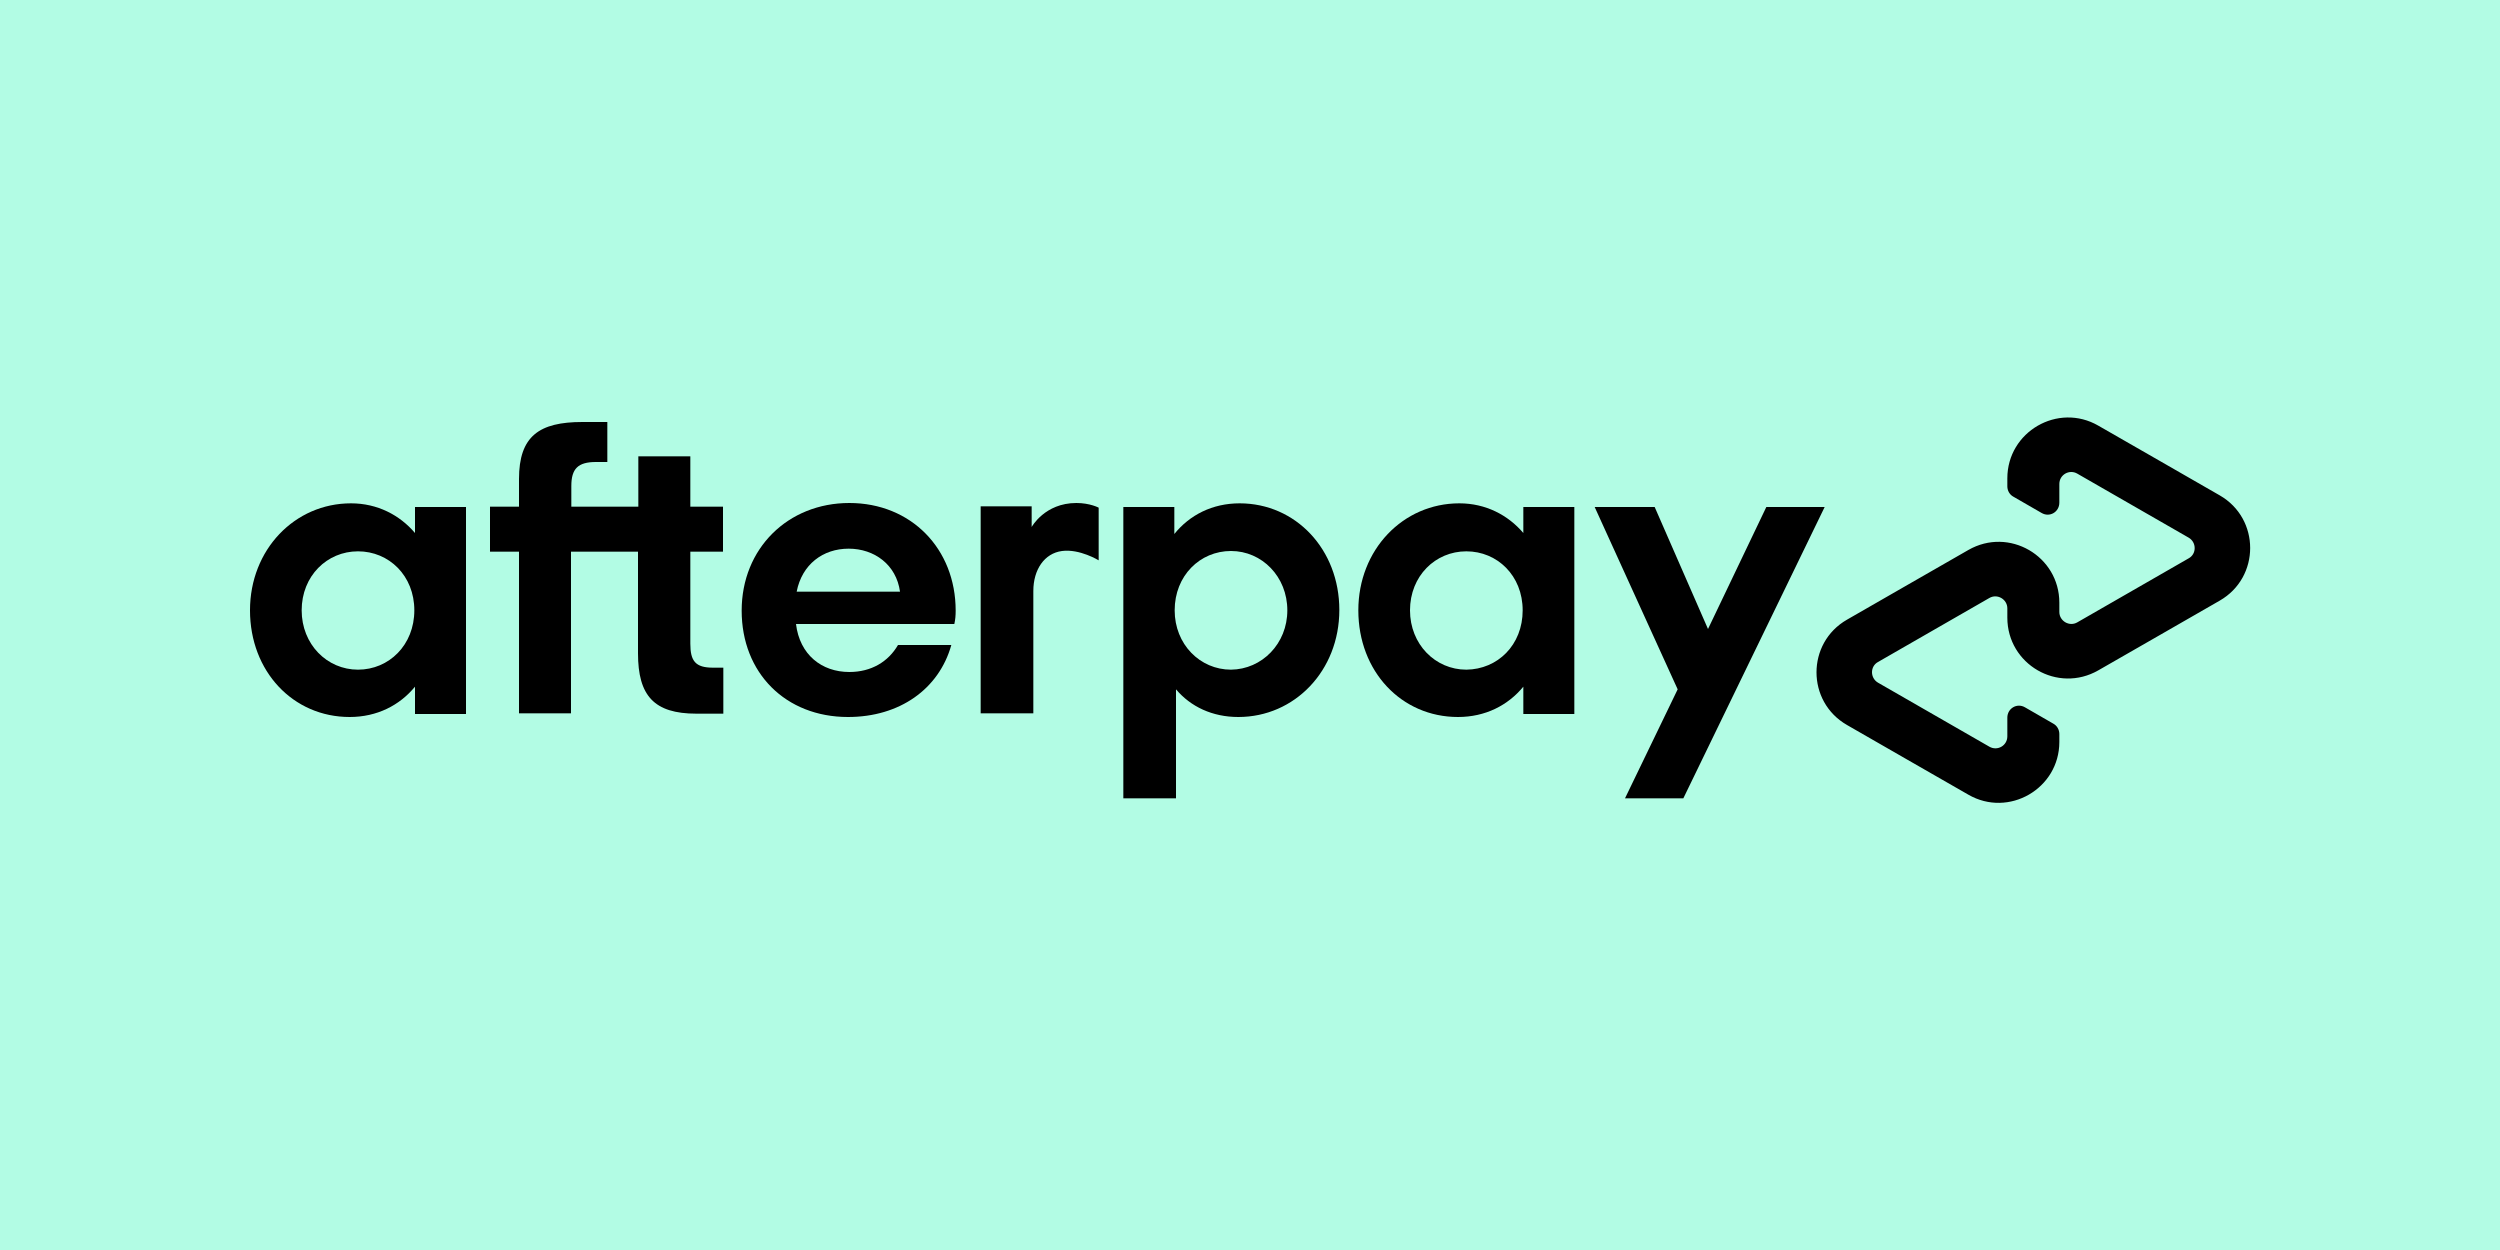
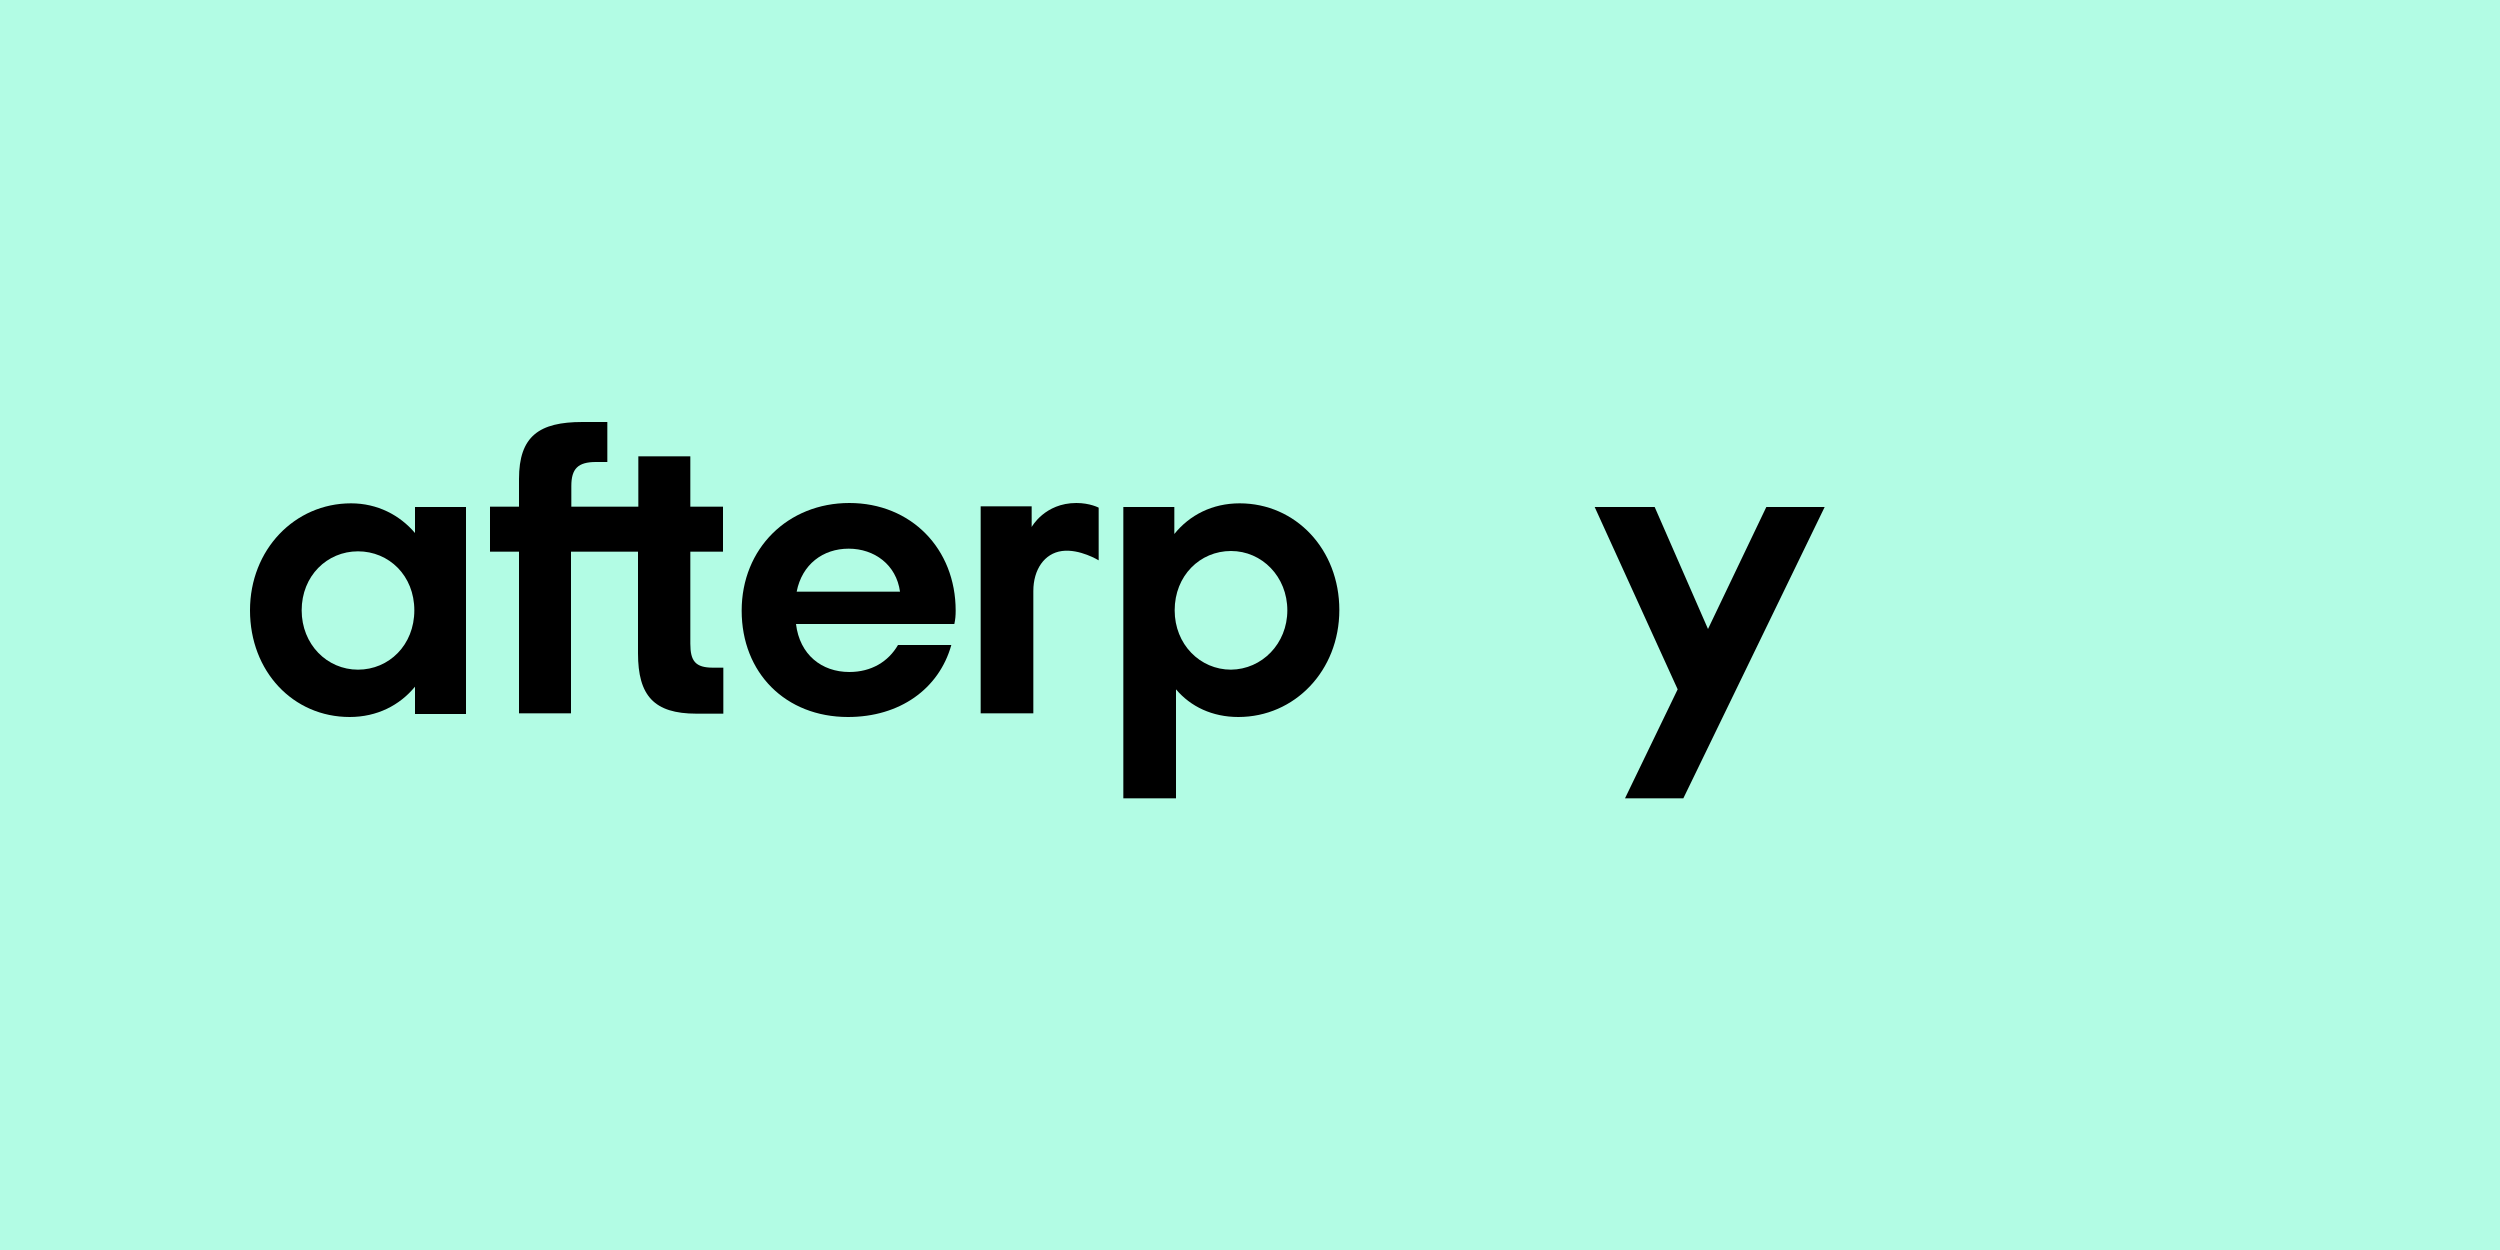
<svg xmlns="http://www.w3.org/2000/svg" xmlns:xlink="http://www.w3.org/1999/xlink" version="1.1" id="Layer_1" x="0px" y="0px" viewBox="0 0 750 375" style="enable-background:new 0 0 750 375;" xml:space="preserve">
  <style type="text/css">
	.st0{fill:#B2FCE4;}
	.st1{clip-path:url(#SVGID_2_);}
	.st2{clip-path:url(#SVGID_4_);}
</style>
  <rect class="st0" width="750" height="375" />
  <g>
    <defs>
      <rect id="SVGID_1_" width="750" height="375" />
    </defs>
    <clipPath id="SVGID_2_">
      <use xlink:href="#SVGID_1_" style="overflow:visible;" />
    </clipPath>
-     <path class="st1" d="M665.9,148.6l-18.1-10.4l-18.3-10.5c-12.1-7-27.3,1.8-27.3,15.8v2.4c0,1.3,0.7,2.5,1.8,3.1l8.5,4.9   c2.4,1.4,5.3-0.3,5.3-3.1v-5.6c0-2.8,3-4.5,5.4-3.1l16.7,9.6l16.7,9.6c2.4,1.4,2.4,4.9,0,6.2l-16.7,9.6l-16.7,9.6   c-2.4,1.4-5.4-0.4-5.4-3.1v-2.8c0-14-15.1-22.8-27.3-15.8l-18.3,10.5l-18.1,10.4c-12.2,7-12.2,24.6,0,31.6l18.1,10.4l18.3,10.5   c12.1,7,27.3-1.8,27.3-15.8v-2.4c0-1.3-0.7-2.5-1.8-3.1l-8.5-4.9c-2.4-1.4-5.3,0.3-5.3,3.1v5.6c0,2.8-3,4.5-5.4,3.1l-16.7-9.6   l-16.7-9.6c-2.4-1.4-2.4-4.9,0-6.2l16.7-9.6l16.7-9.6c2.4-1.4,5.4,0.4,5.4,3.1v2.8c0,14,15.1,22.8,27.3,15.8l18.3-10.5l18.1-10.4   C678.1,173.2,678.1,155.6,665.9,148.6" />
  </g>
  <polygon points="547.4,152.1 505,239.5 487.5,239.5 503.3,206.8 478.4,152.1 496.4,152.1 512.4,188.7 529.9,152.1 " />
  <g>
    <defs>
      <rect id="SVGID_3_" width="750" height="375" />
    </defs>
    <clipPath id="SVGID_4_">
      <use xlink:href="#SVGID_3_" style="overflow:visible;" />
    </clipPath>
    <path class="st2" d="M124.5,214.1v-8.1c-4.6,5.6-11.4,9.1-19.6,9.1c-17,0-29.9-13.7-29.9-32c0-18.2,13.4-32.1,30.3-32.1   c7.9,0,14.6,3.5,19.2,8.9v-7.8h15.3v62.1H124.5z M124.3,183.1c0-10.4-7.6-17.7-16.9-17.7s-16.9,7.4-16.9,17.7   c0,10.2,7.6,17.8,16.9,17.8S124.3,193.5,124.3,183.1" />
    <path class="st2" d="M213.9,200.3c-5.3,0-6.8-2-6.8-7.2v-27.6h9.8v-13.5h-9.8v-15.1h-15.6v15.1h-20.1v-6.2c0-5.2,2-7.2,7.4-7.2h3.4   v-12h-7.5c-12.9,0-19,4.2-19,17.1v8.3h-8.7v13.5h8.7v48.5h15.6v-48.5h20.1V196c0,12.7,4.8,18.1,17.5,18.1h8.1v-13.8H213.9z" />
    <path class="st2" d="M238.8,187.2c1.1,9.2,7.7,14.4,16,14.4c6.6,0,11.7-3.1,14.6-8.1h16c-3.7,13.2-15.5,21.6-31,21.6   c-18.7,0-31.9-13.2-31.9-31.9c0-18.7,13.9-32.3,32.3-32.3c18.5,0,31.9,13.7,31.9,32.3c0,1.4-0.1,2.7-0.4,4H238.8z M270,177.5   c-1.1-8.1-7.7-12.9-15.4-12.9c-7.7,0-14,4.7-15.6,12.9H270z" />
    <path class="st2" d="M337,239.5v-87.4h15.3v8.1c4.6-5.7,11.4-9.2,19.6-9.2c16.8,0,29.9,13.8,29.9,32s-13.4,32.1-30.3,32.1   c-7.8,0-14.3-3.1-18.7-8.3v32.7H337z M386.2,183.1c0-10.1-7.6-17.8-16.9-17.8c-9.3,0-16.9,7.4-16.9,17.8c0,10.2,7.6,17.8,16.9,17.8   C378.6,200.8,386.2,193.1,386.2,183.1" />
-     <path class="st2" d="M457,214.1v-8.1c-4.6,5.6-11.4,9.1-19.6,9.1c-17,0-29.9-13.7-29.9-32c0-18.2,13.4-32.1,30.3-32.1   c7.9,0,14.6,3.5,19.2,8.9v-7.8h15.3v62.1H457z M456.8,183.1c0-10.4-7.6-17.7-16.9-17.7c-9.3,0-16.9,7.4-16.9,17.7   c0,10.2,7.6,17.8,16.9,17.8C449.3,200.8,456.8,193.5,456.8,183.1" />
    <path class="st2" d="M309.5,158.1c0,0,3.9-7.2,13.4-7.2c4.1,0,6.7,1.4,6.7,1.4v15.8c0,0-5.7-3.5-11-2.8c-5.3,0.7-8.6,5.6-8.6,12   v36.7h-15.8v-62.1h15.3V158.1z" />
  </g>
</svg>